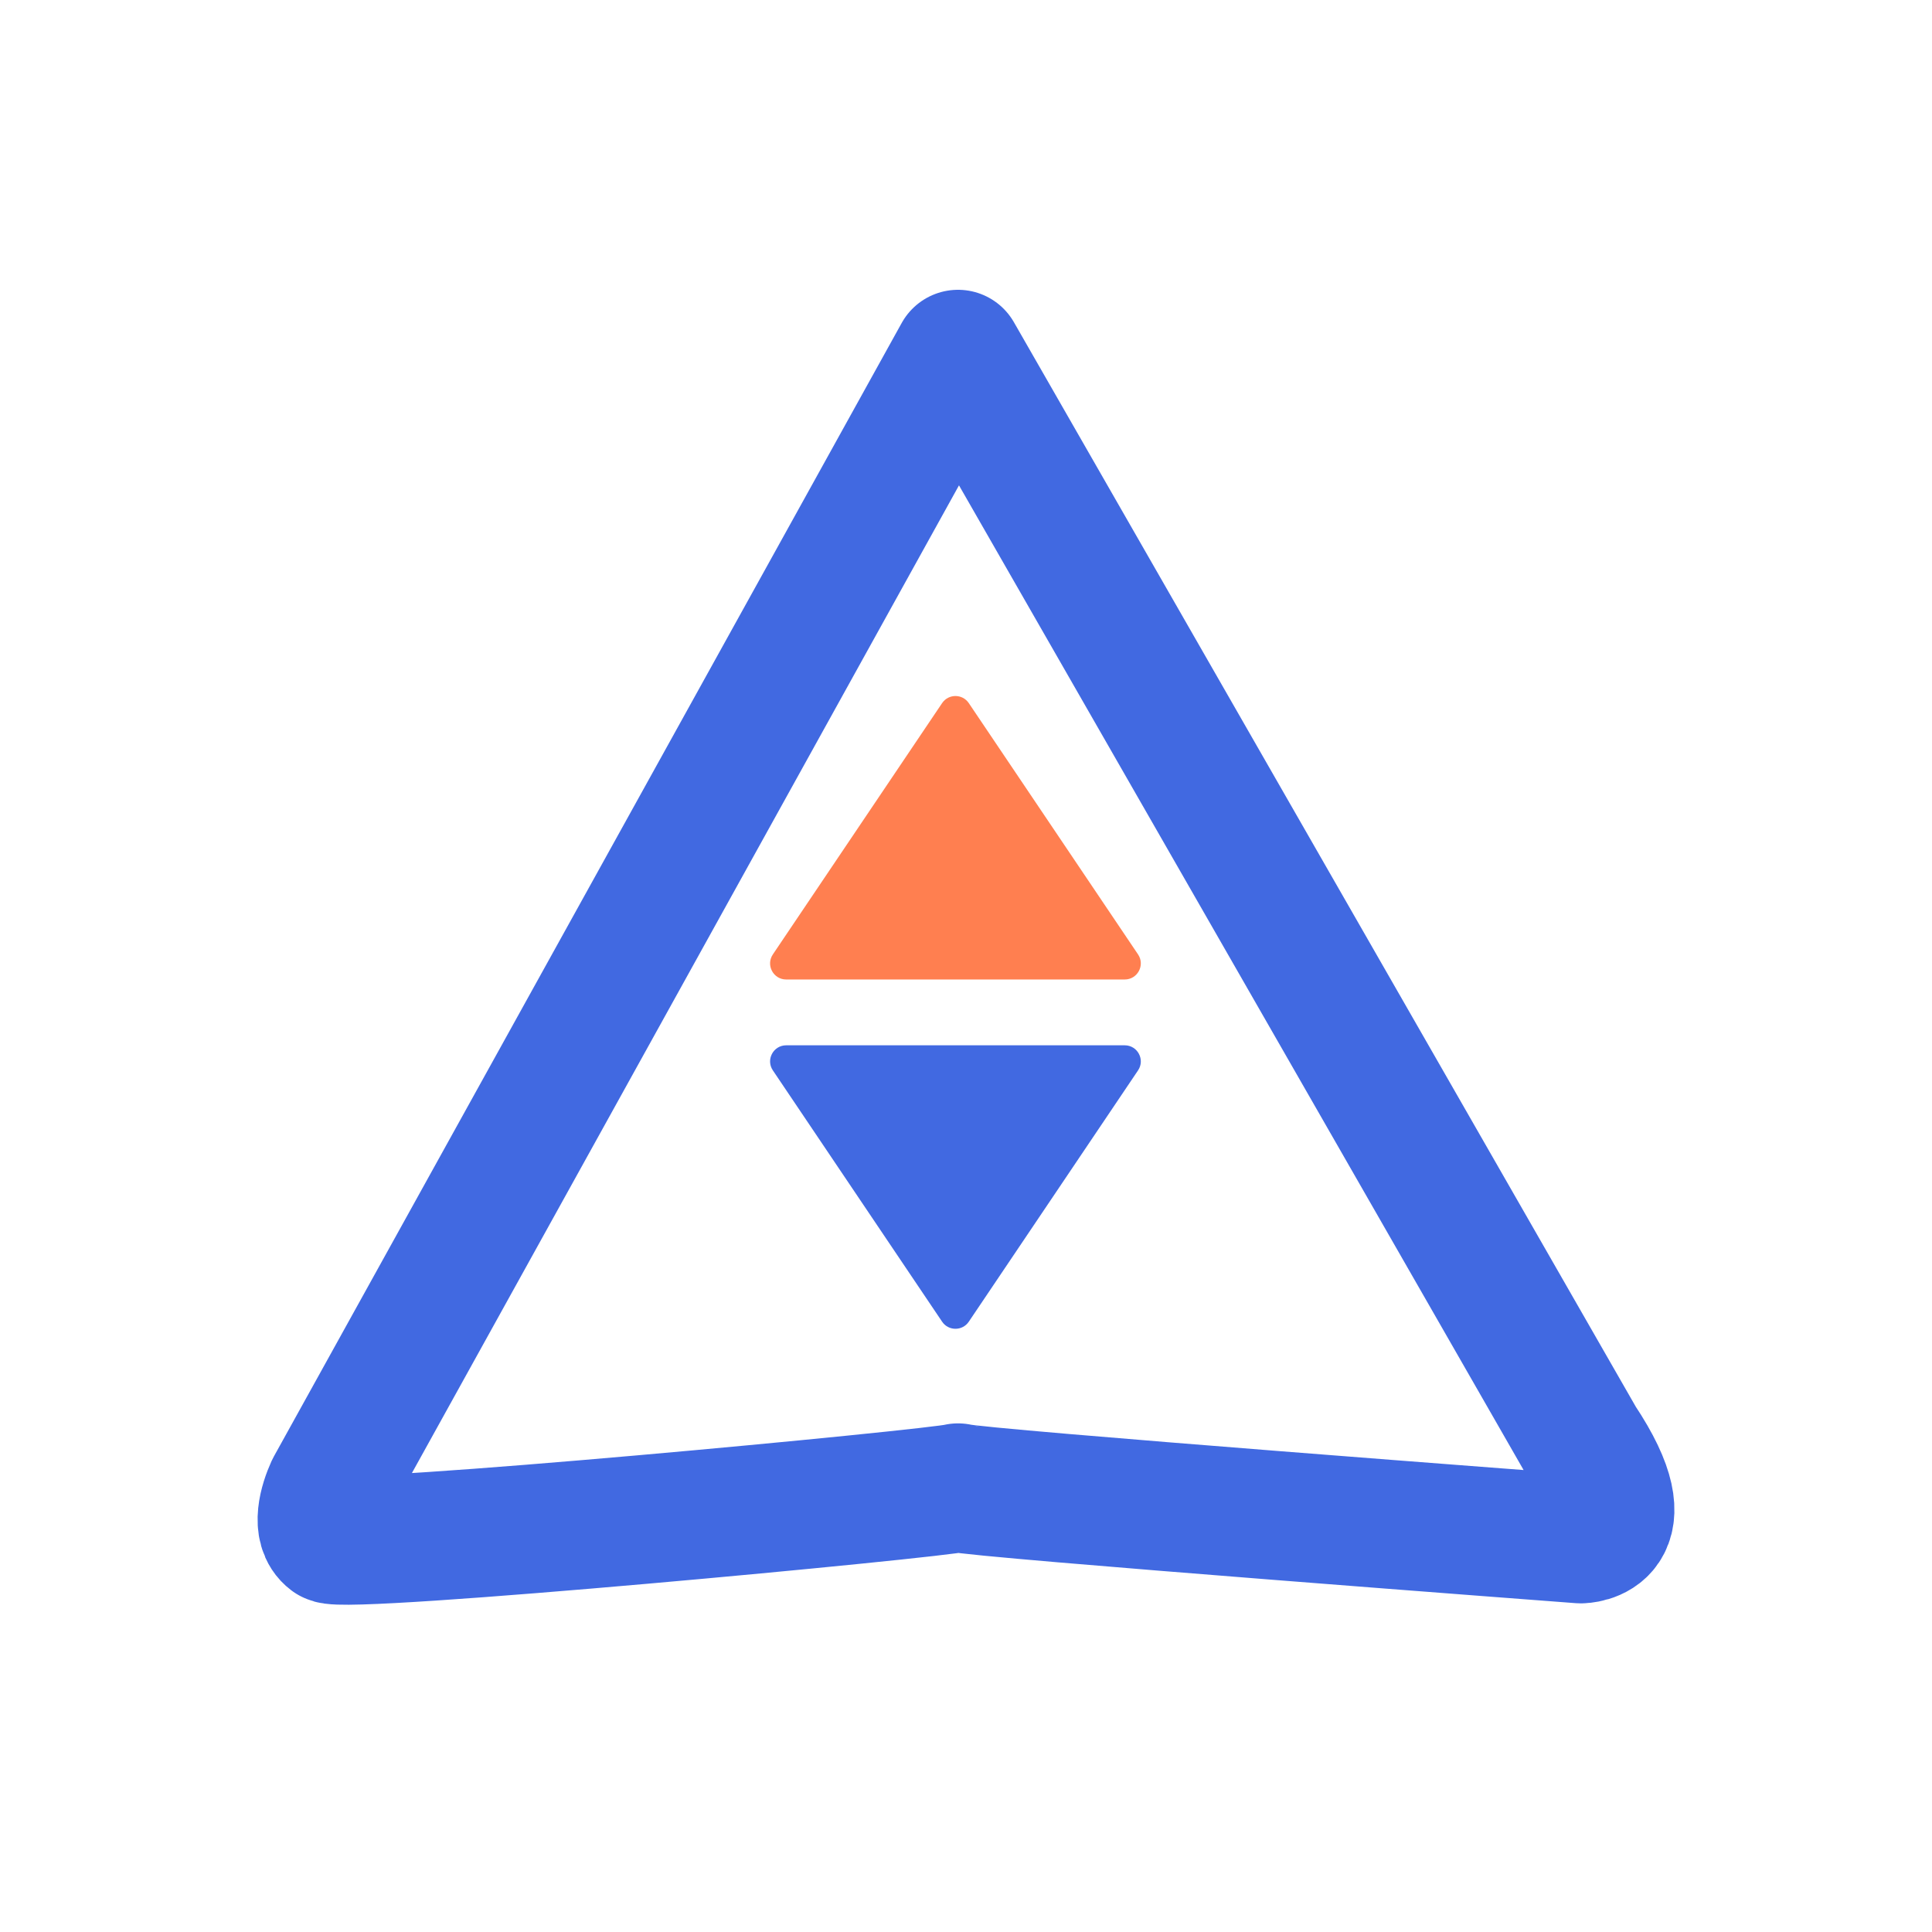
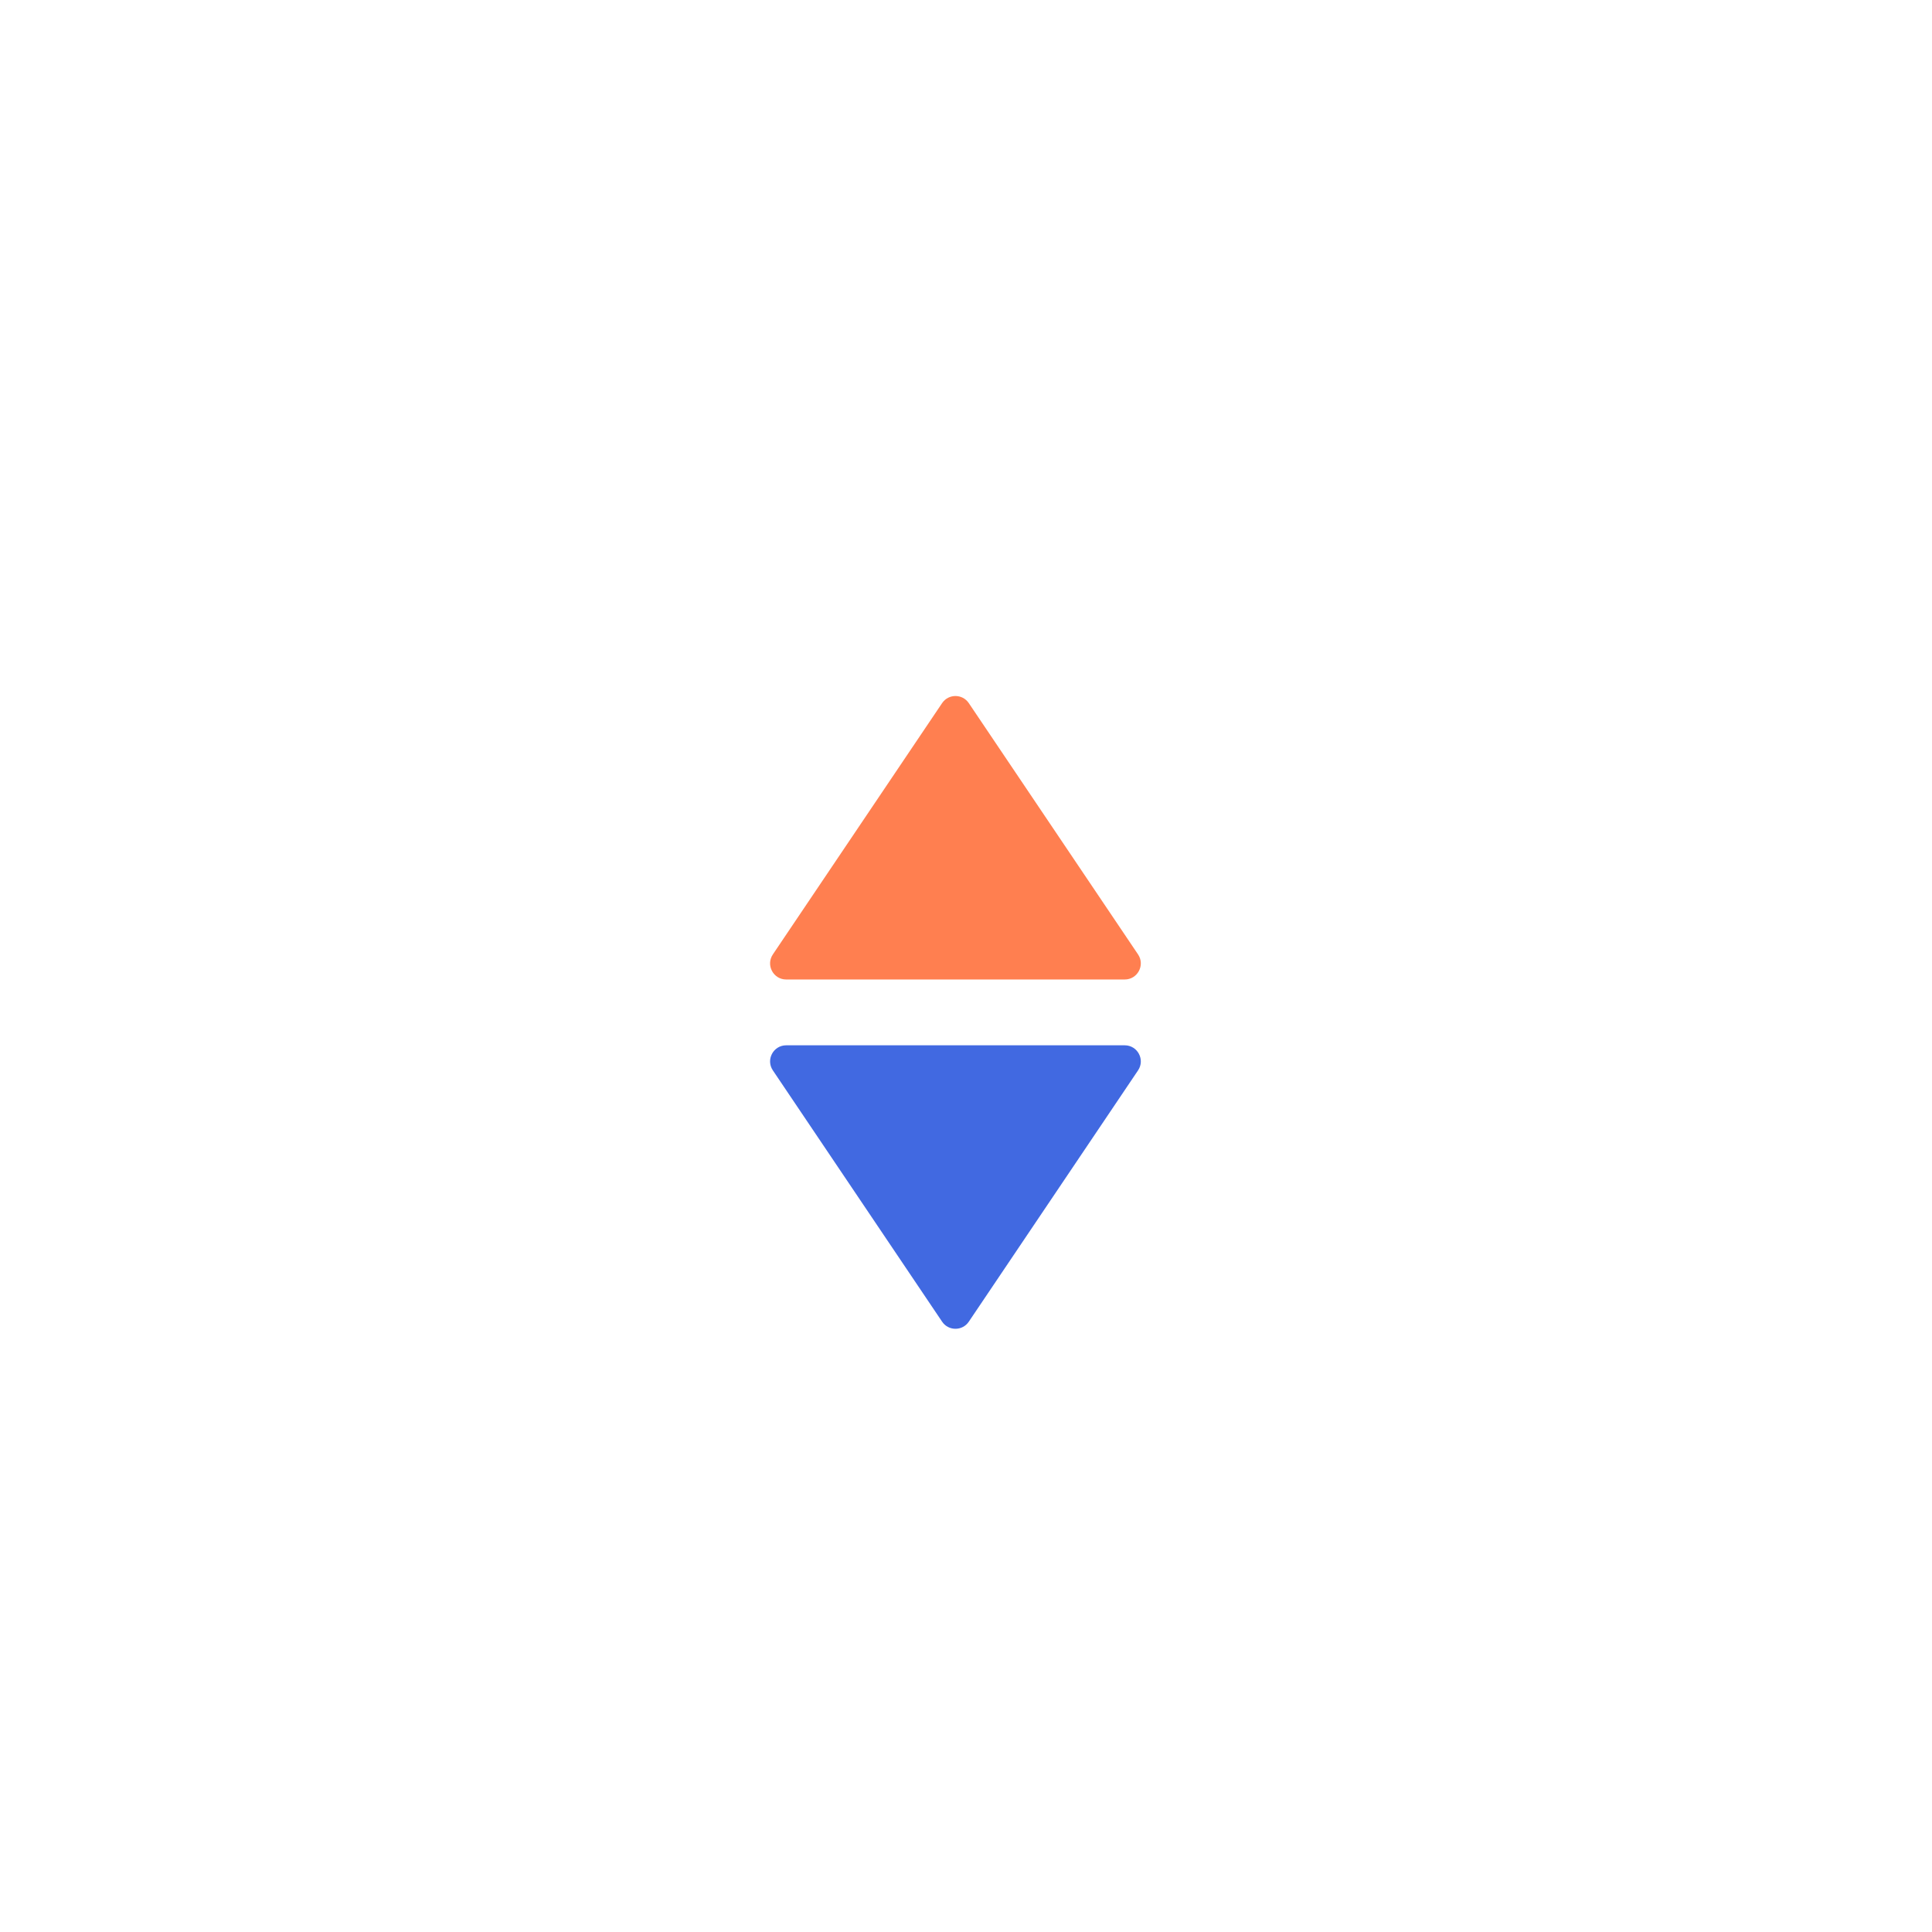
<svg xmlns="http://www.w3.org/2000/svg" width="60" height="60" viewBox="0 0 60 60" fill="none">
-   <path d="M29.752 46.204C30.33 46.379 49.092 47.794 49.092 47.794C49.092 47.794 51.136 47.794 49.092 44.728L29.752 11L10.253 46.204C10.047 46.658 9.805 47.458 10.253 47.794C10.695 48.13 29.174 46.379 29.752 46.204Z" stroke="#4169E1" stroke-width="4" stroke-linecap="round" stroke-linejoin="round" />
  <g clip-path="url(#clip0_4_37)">
    <path d="M29.258 21.836C29.456 21.542 29.889 21.542 30.087 21.836L35.343 29.64C35.567 29.972 35.329 30.419 34.929 30.419H24.416C24.016 30.419 23.778 29.972 24.002 29.64L29.258 21.836Z" fill="#FF7F50" />
    <path d="M30.087 41.046C29.889 41.34 29.456 41.34 29.258 41.046L24.002 33.242C23.778 32.91 24.016 32.463 24.416 32.463H34.929C35.329 32.463 35.567 32.91 35.343 33.242L30.087 41.046Z" fill="#4169E1" />
  </g>
  <defs>
    <clipPath id="clip0_4_37">
      <rect width="23.168" height="23.168" fill="white" transform="translate(13.405 31.726) rotate(-45)" />
    </clipPath>
  </defs>
</svg>